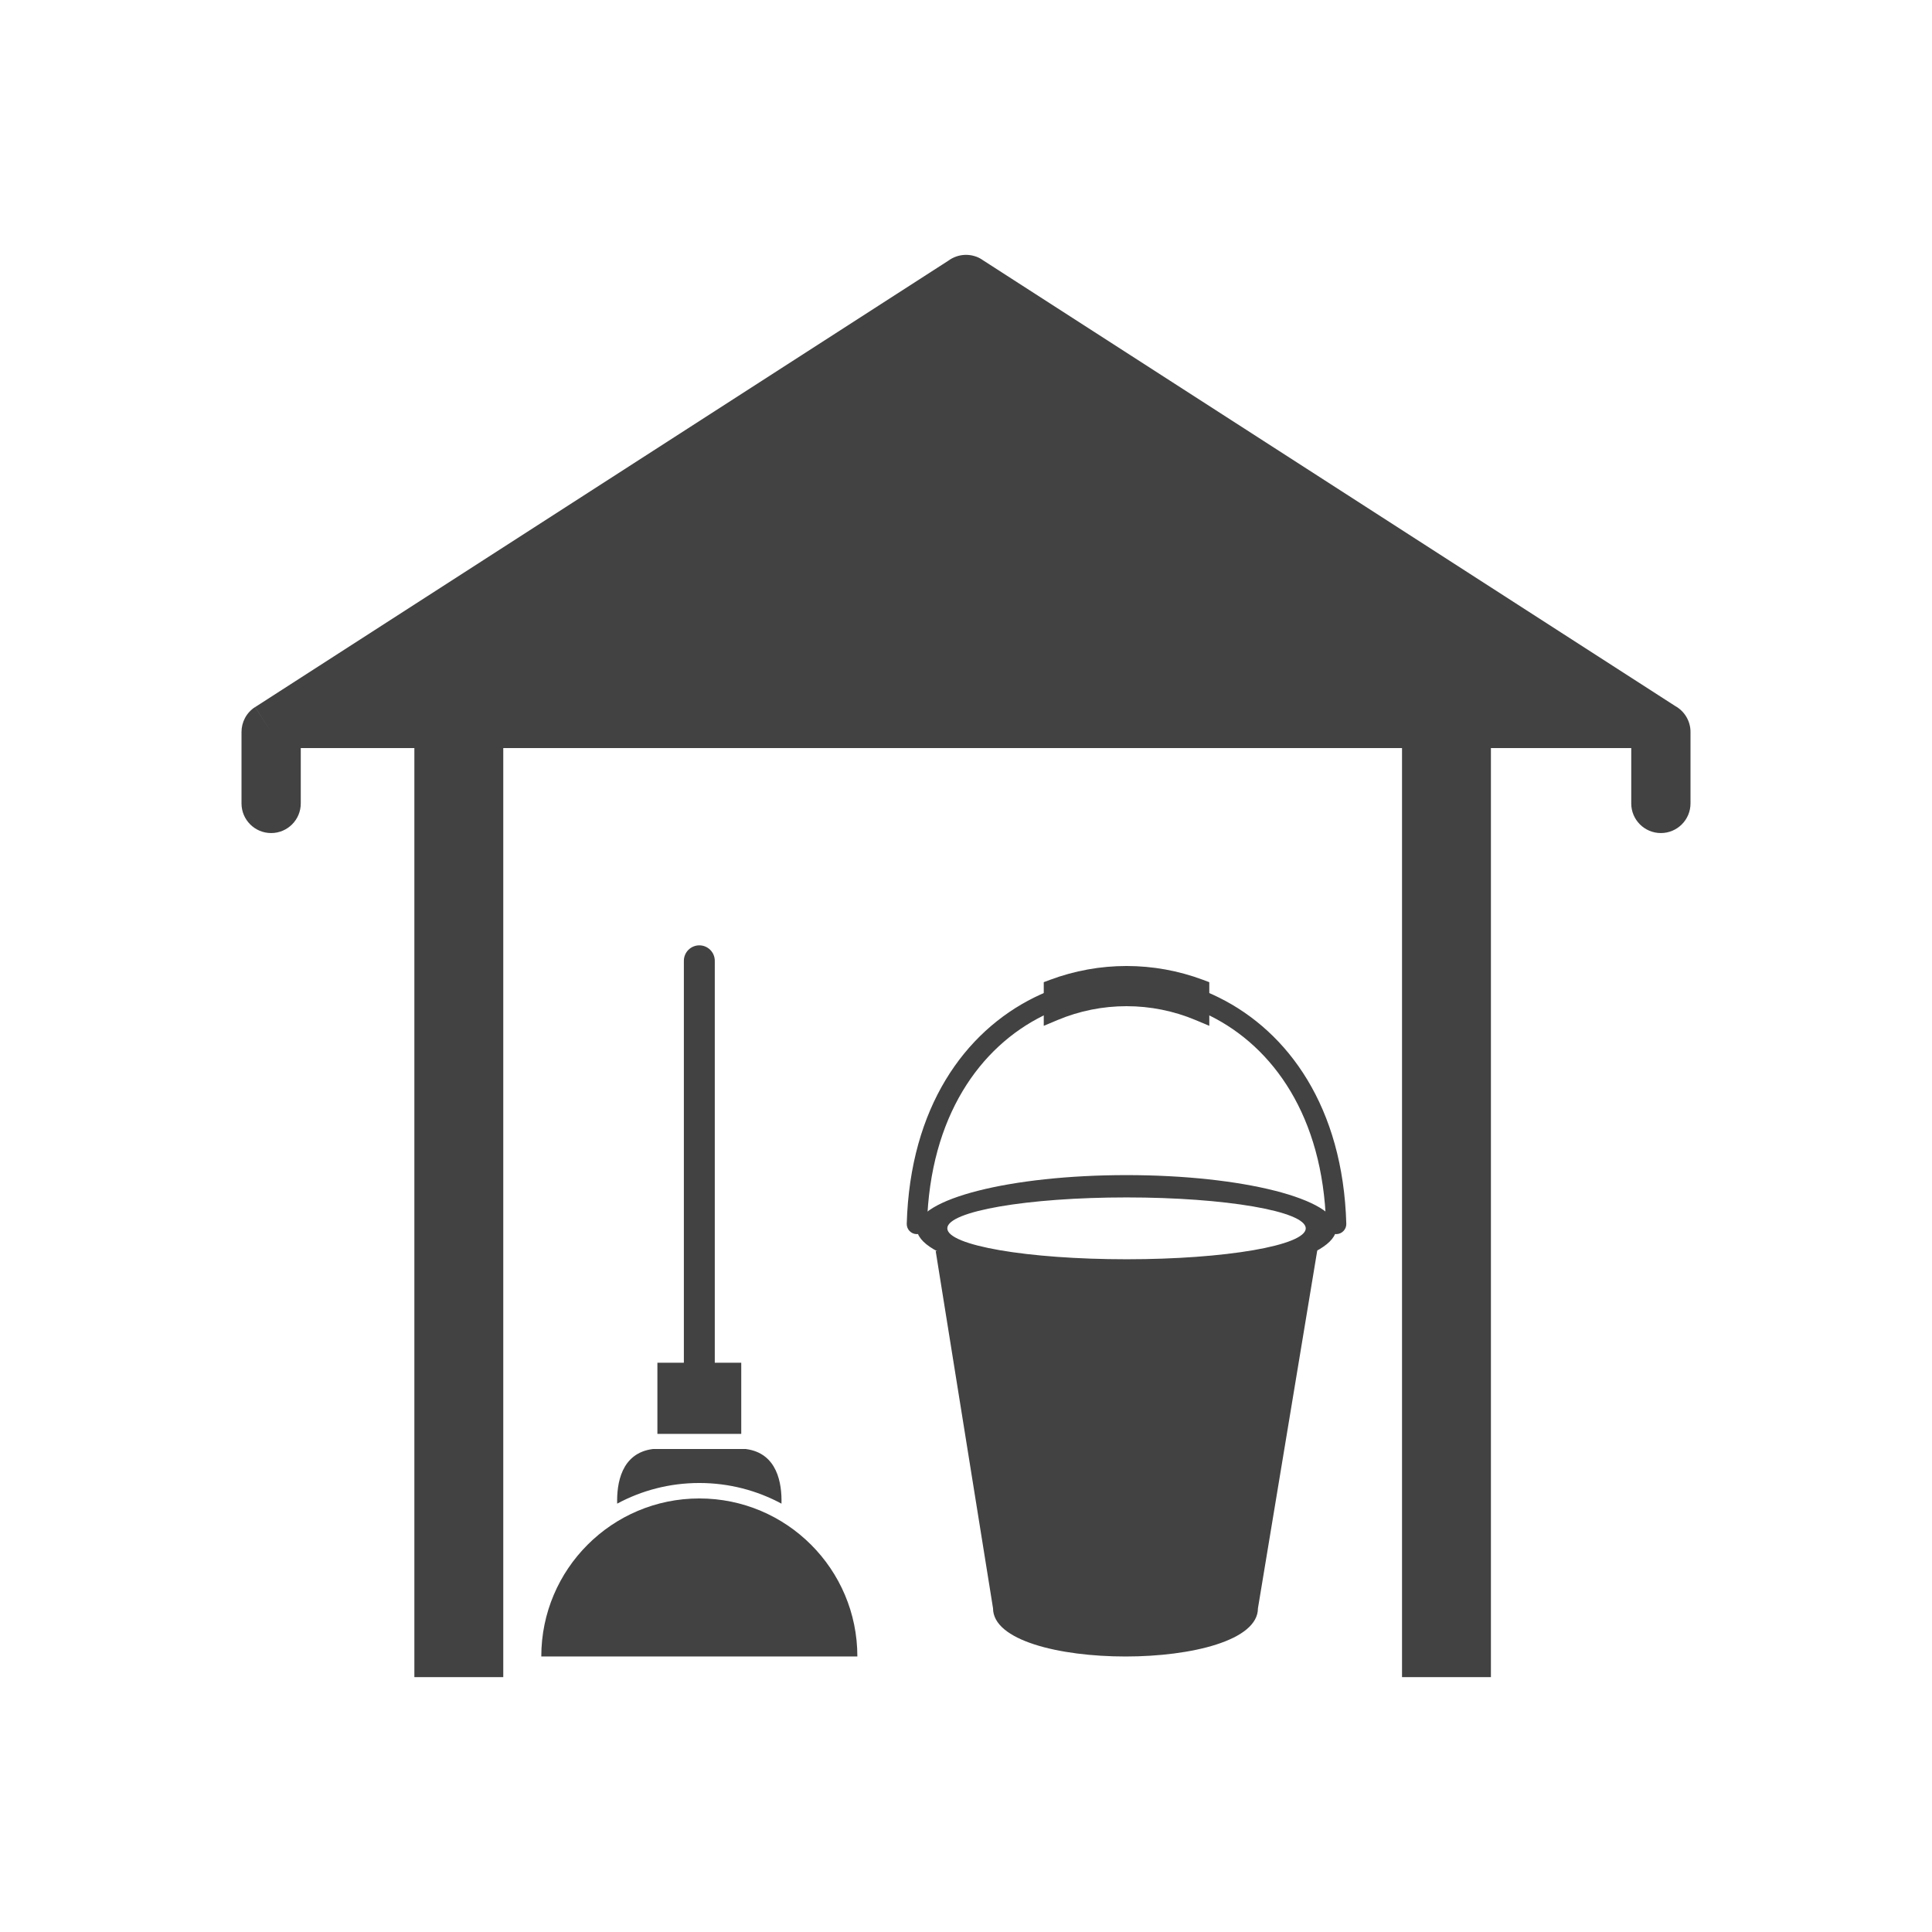
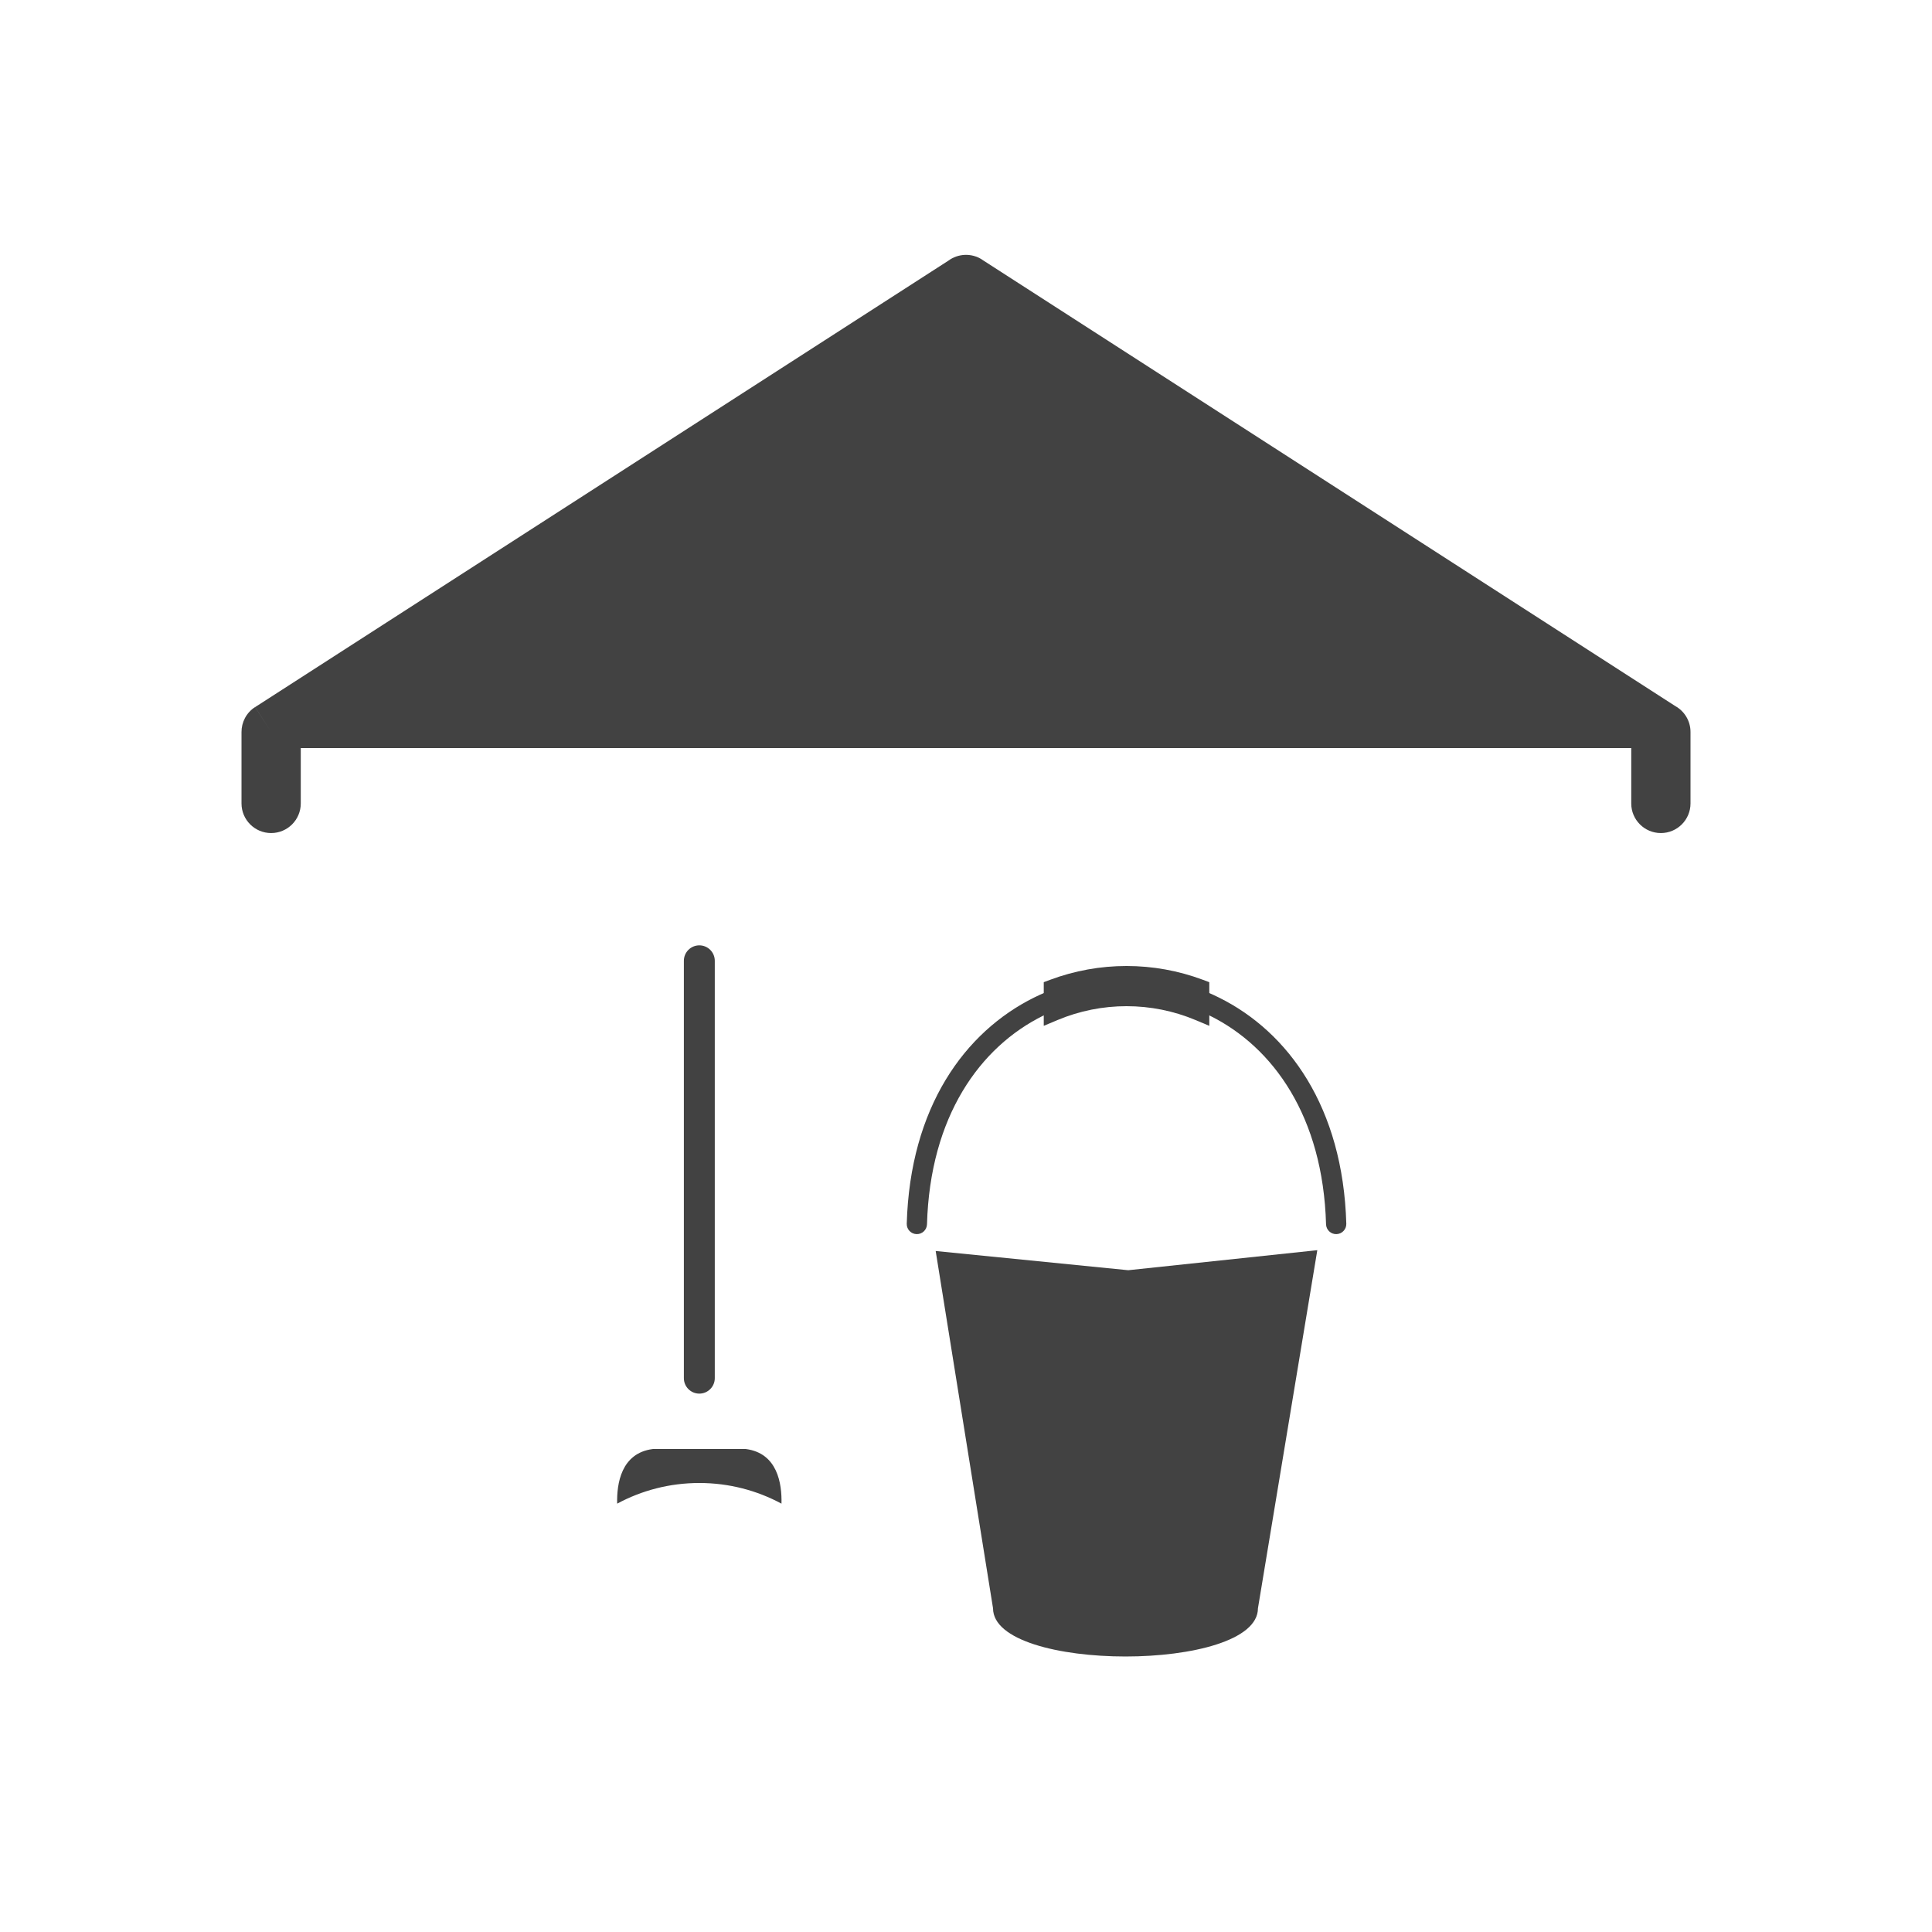
<svg xmlns="http://www.w3.org/2000/svg" xml:space="preserve" width="2048px" height="2048px" style="shape-rendering:geometricPrecision; text-rendering:geometricPrecision; image-rendering:optimizeQuality; fill-rule:evenodd; clip-rule:evenodd" viewBox="0 0 2048 2048">
  <defs>
    <style type="text/css">
   
    .fil2 {fill:none}
    .fil1 {fill:#424242}
    .fil0 {fill:#424242;fill-rule:nonzero}
   
  </style>
  </defs>
  <g id="Layer_x0020_1">
    <g id="_323477400">
-       <path id="_323479008" class="fil0" d="M533.476 733.372c0,-26.02 -21.096,-47.114 -47.115,-47.114 -26.02,0 -47.114,21.095 -47.114,47.114l0 1044.47 94.23 0 0 -1044.47zm1046.95 1044.47l0 -1062.72c0,-26.02 -21.096,-47.114 -47.115,-47.114 -26.02,0 -47.114,21.095 -47.114,47.114l0 1062.72 94.23 0z" />
      <path id="_323478384" class="fil0" d="M1729.18 851.665c0,17.347 14.063,31.41 31.41,31.41 17.347,0 31.41,-14.063 31.41,-31.41l0 -75.754c0,-11.819 -6.53,-22.114 -16.179,-27.475l-734.849 -473.218 0.034 -0.054c-11.315,-7.286 -25.548,-6.384 -35.748,1.195l-734.779 473.174 16.932 26.379 -17.007 -26.408c-9.393,6.05 -14.48,16.266 -14.404,26.669l0 75.493c0,17.347 14.063,31.41 31.41,31.41 17.347,0 31.41,-14.063 31.41,-31.41l0 -58.699 1410.36 0 0 58.699z" />
      <g>
        <g>
          <path id="_323478888" class="fil1" d="M1396.4 1325.24l-62.928 379.628c0,68.105 -280.817,68.105 -280.817,0l-60.795 -378.753 204.127 20.366 200.413 -21.241z" />
          <path id="_323478528" class="fil0" d="M1405.67 1297.79c0.162,5.927 5.1,10.602 11.028,10.439 5.927,-0.162 10.602,-5.1 10.439,-11.028 -3.534,-123.37 -61.386,-203.369 -135.175,-239.843 -30.798,-15.224 -64.318,-22.837 -97.802,-22.837 -33.482,0 -67.002,7.612 -97.8,22.837 -73.789,36.474 -131.641,116.474 -135.175,239.843 -0.162,5.928 4.512,10.866 10.44,11.028 5.927,0.163 10.865,-4.512 11.028,-10.439 3.27,-114.258 55.997,-187.927 123.22,-221.155 27.733,-13.709 57.995,-20.564 88.287,-20.564 30.295,0 60.555,6.855 88.289,20.564 67.224,33.228 119.949,106.897 123.222,221.155z" />
          <path id="_323478432" class="fil1" d="M1281.9 1041.15l0 46.27 -14.601 -6.13c-23.142,-9.715 -48.045,-14.688 -73.138,-14.688 -25.091,0 -49.996,4.974 -73.136,14.687l-14.602 6.13 0 -46.27 6.846 -2.555c25.857,-9.652 53.294,-14.598 80.893,-14.598 27.599,0 55.036,4.946 80.893,14.598l6.846 2.556z" />
          <path id="_323477832" class="fil0" d="M1271.37 1048.46c-24.884,-9.288 -51.059,-13.935 -77.212,-13.935 -26.153,0 -52.328,4.645 -77.211,13.934l0 23.126c24.622,-10.336 50.904,-15.507 77.211,-15.507 26.307,0 52.587,5.171 77.212,15.508l0 -23.126z" />
-           <path id="_323478048" class="fil1" d="M1194.16 1245.66c122.772,0 222.298,25.266 222.298,56.432 0,31.167 -99.526,56.432 -222.298,56.432 -122.77,0 -222.295,-25.265 -222.295,-56.432 0,-31.166 99.526,-56.432 222.295,-56.432zm0.001 23.657c104.917,0 189.971,14.673 189.971,32.774 0,18.102 -85.054,32.774 -189.971,32.774 -104.917,0 -189.97,-14.673 -189.97,-32.774 0,-18.102 85.052,-32.774 189.97,-32.774z" />
        </g>
        <g>
-           <path id="_323478288" class="fil1" d="M741.314 1588.42c92.522,0 167.525,75.004 167.525,167.525l-335.051 0c0,-92.522 75.004,-167.525 167.525,-167.525z" />
          <path id="_323478240" class="fil1" d="M828.401 1593.93c0.562,-20.953 -4.11,-53.561 -37.77,-57.904l-49.317 0 -49.317 0c-33.66,4.343 -38.333,36.952 -37.77,57.904 25.924,-13.965 55.579,-21.896 87.088,-21.896 31.508,0 61.162,7.931 87.088,21.896z" />
-           <polygon id="_323478216" class="fil1" points="785.754,1519.98 785.754,1444.55 696.873,1444.55 696.873,1519.98 " />
          <path id="_323477904" class="fil0" d="M724.926 1460.91c0,9.05 7.338,16.388 16.388,16.388 9.051,0 16.388,-7.338 16.388,-16.388l0 -442.413c0,-9.05 -7.337,-16.388 -16.388,-16.388 -9.05,0 -16.388,7.338 -16.388,16.388l0 442.413z" />
        </g>
      </g>
    </g>
  </g>
-   <rect class="fil2" width="2048" height="2048" />
</svg>